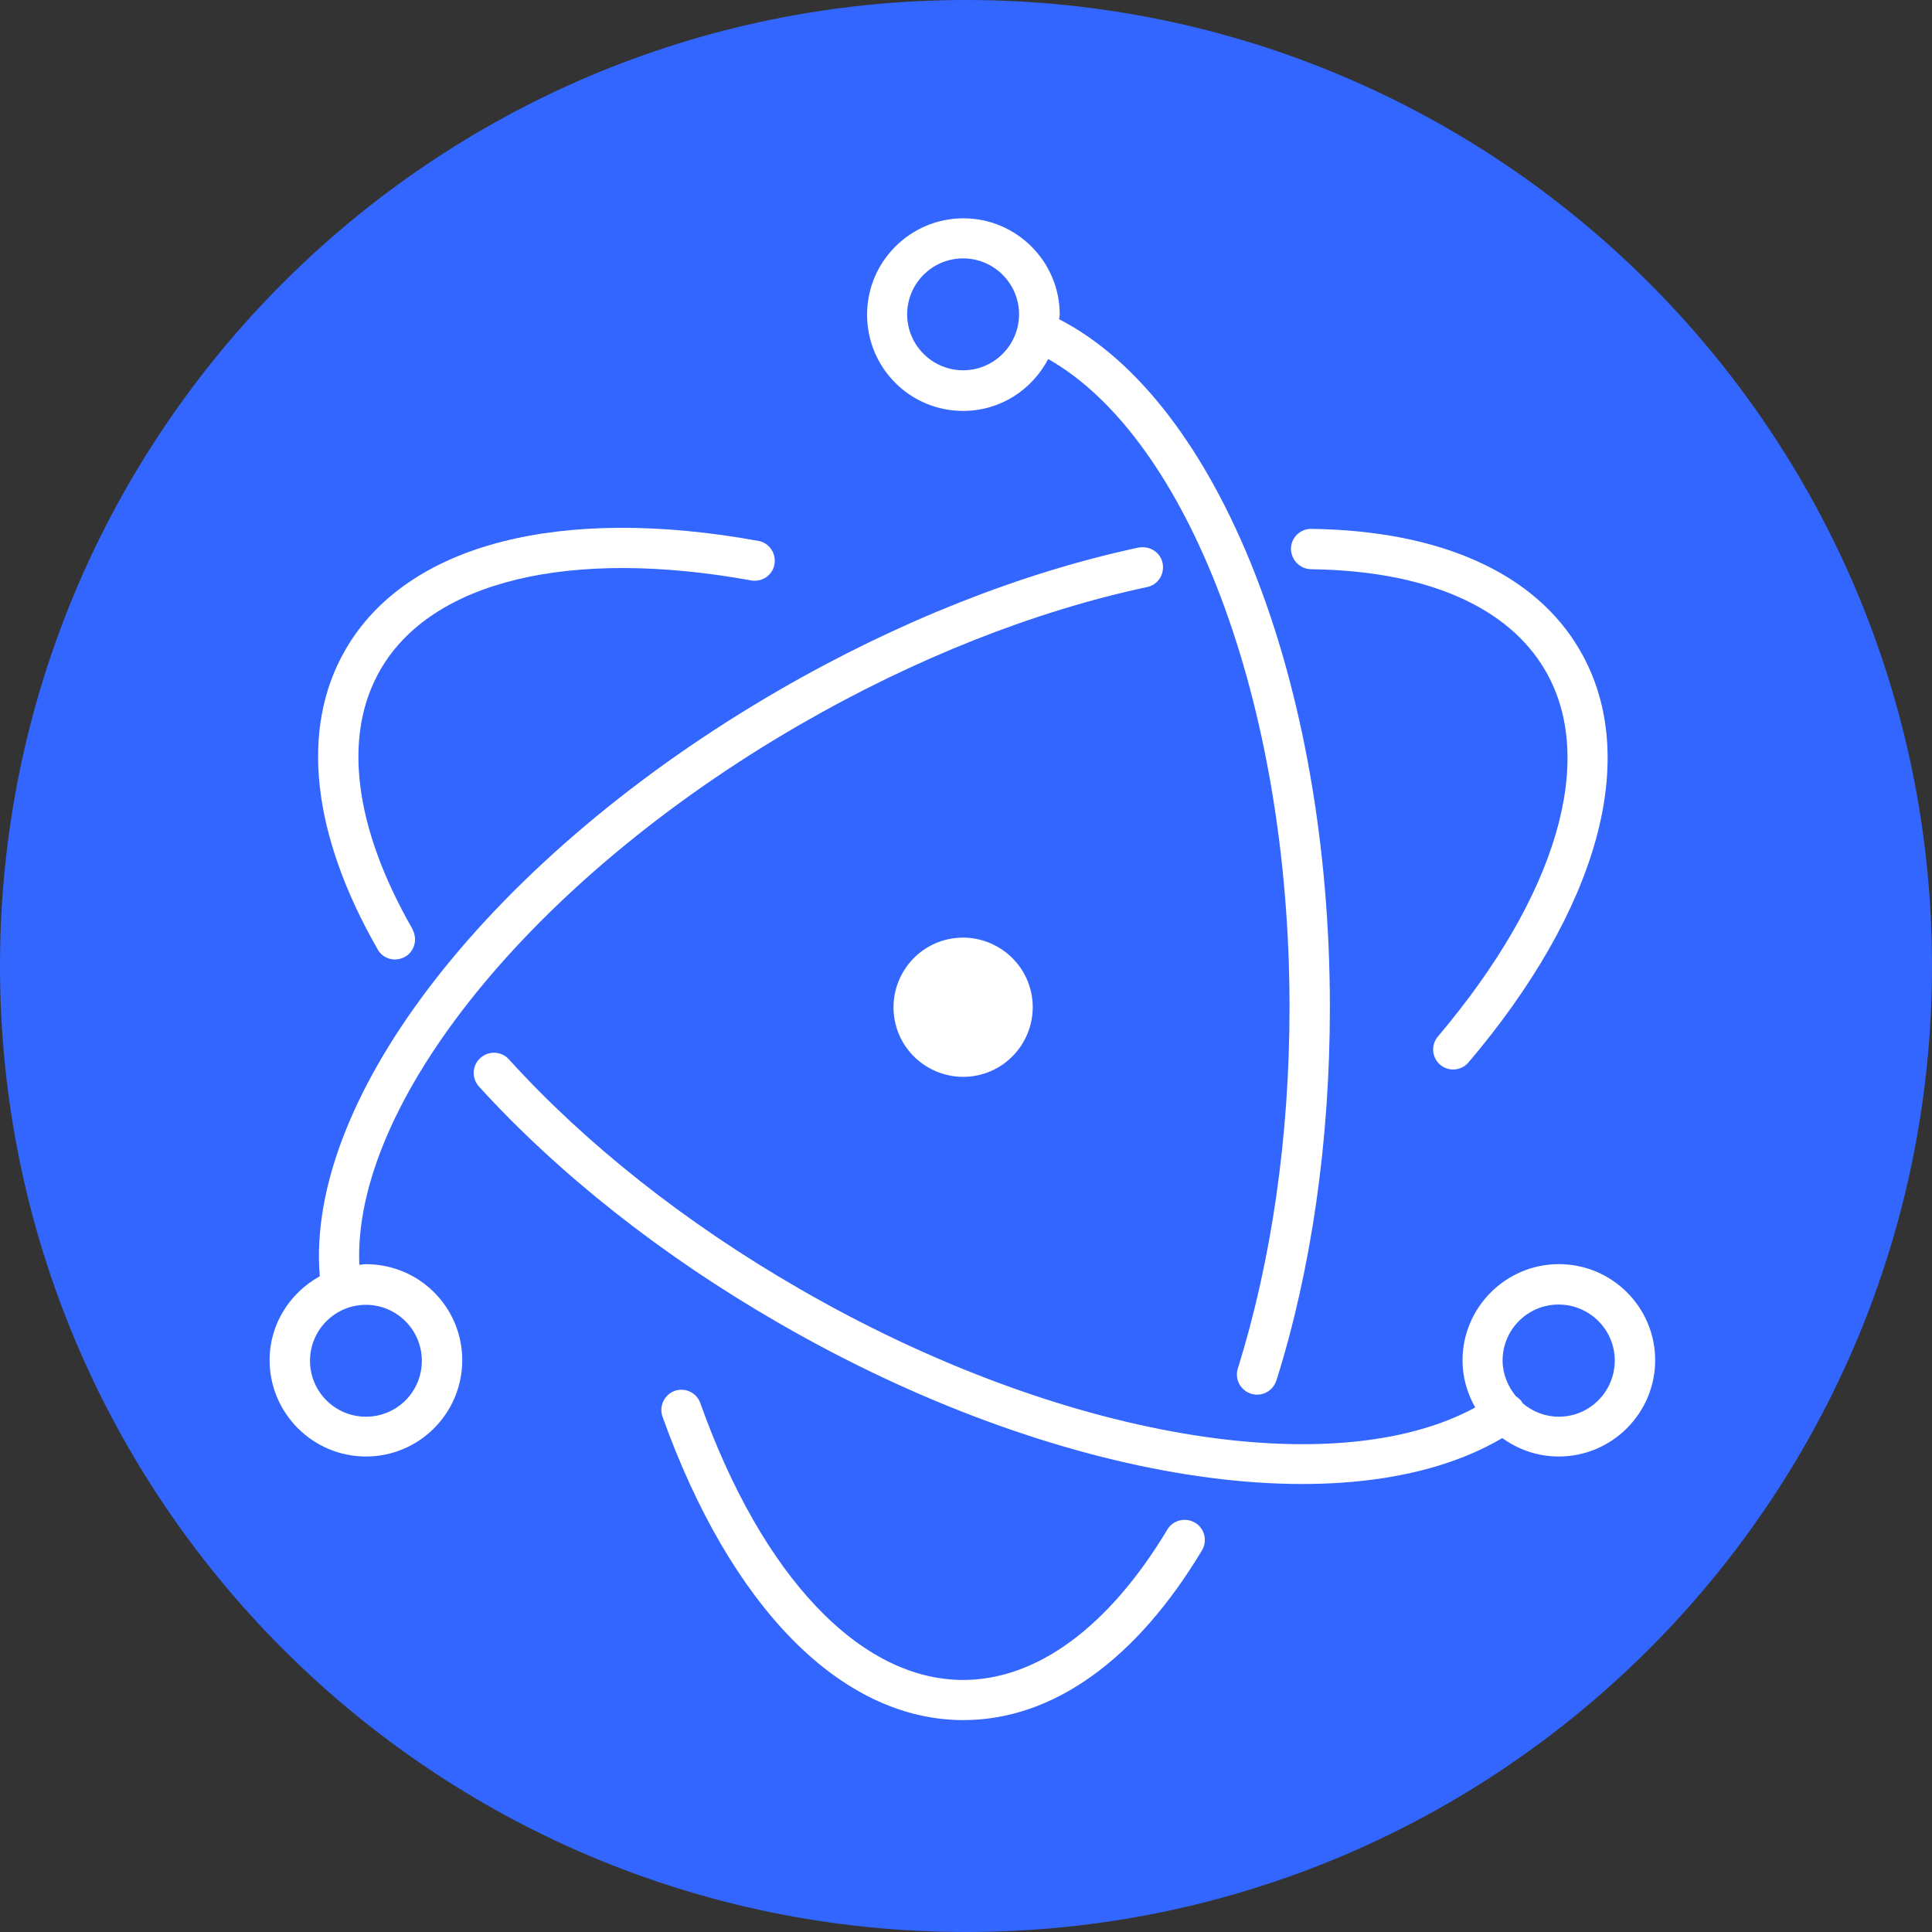
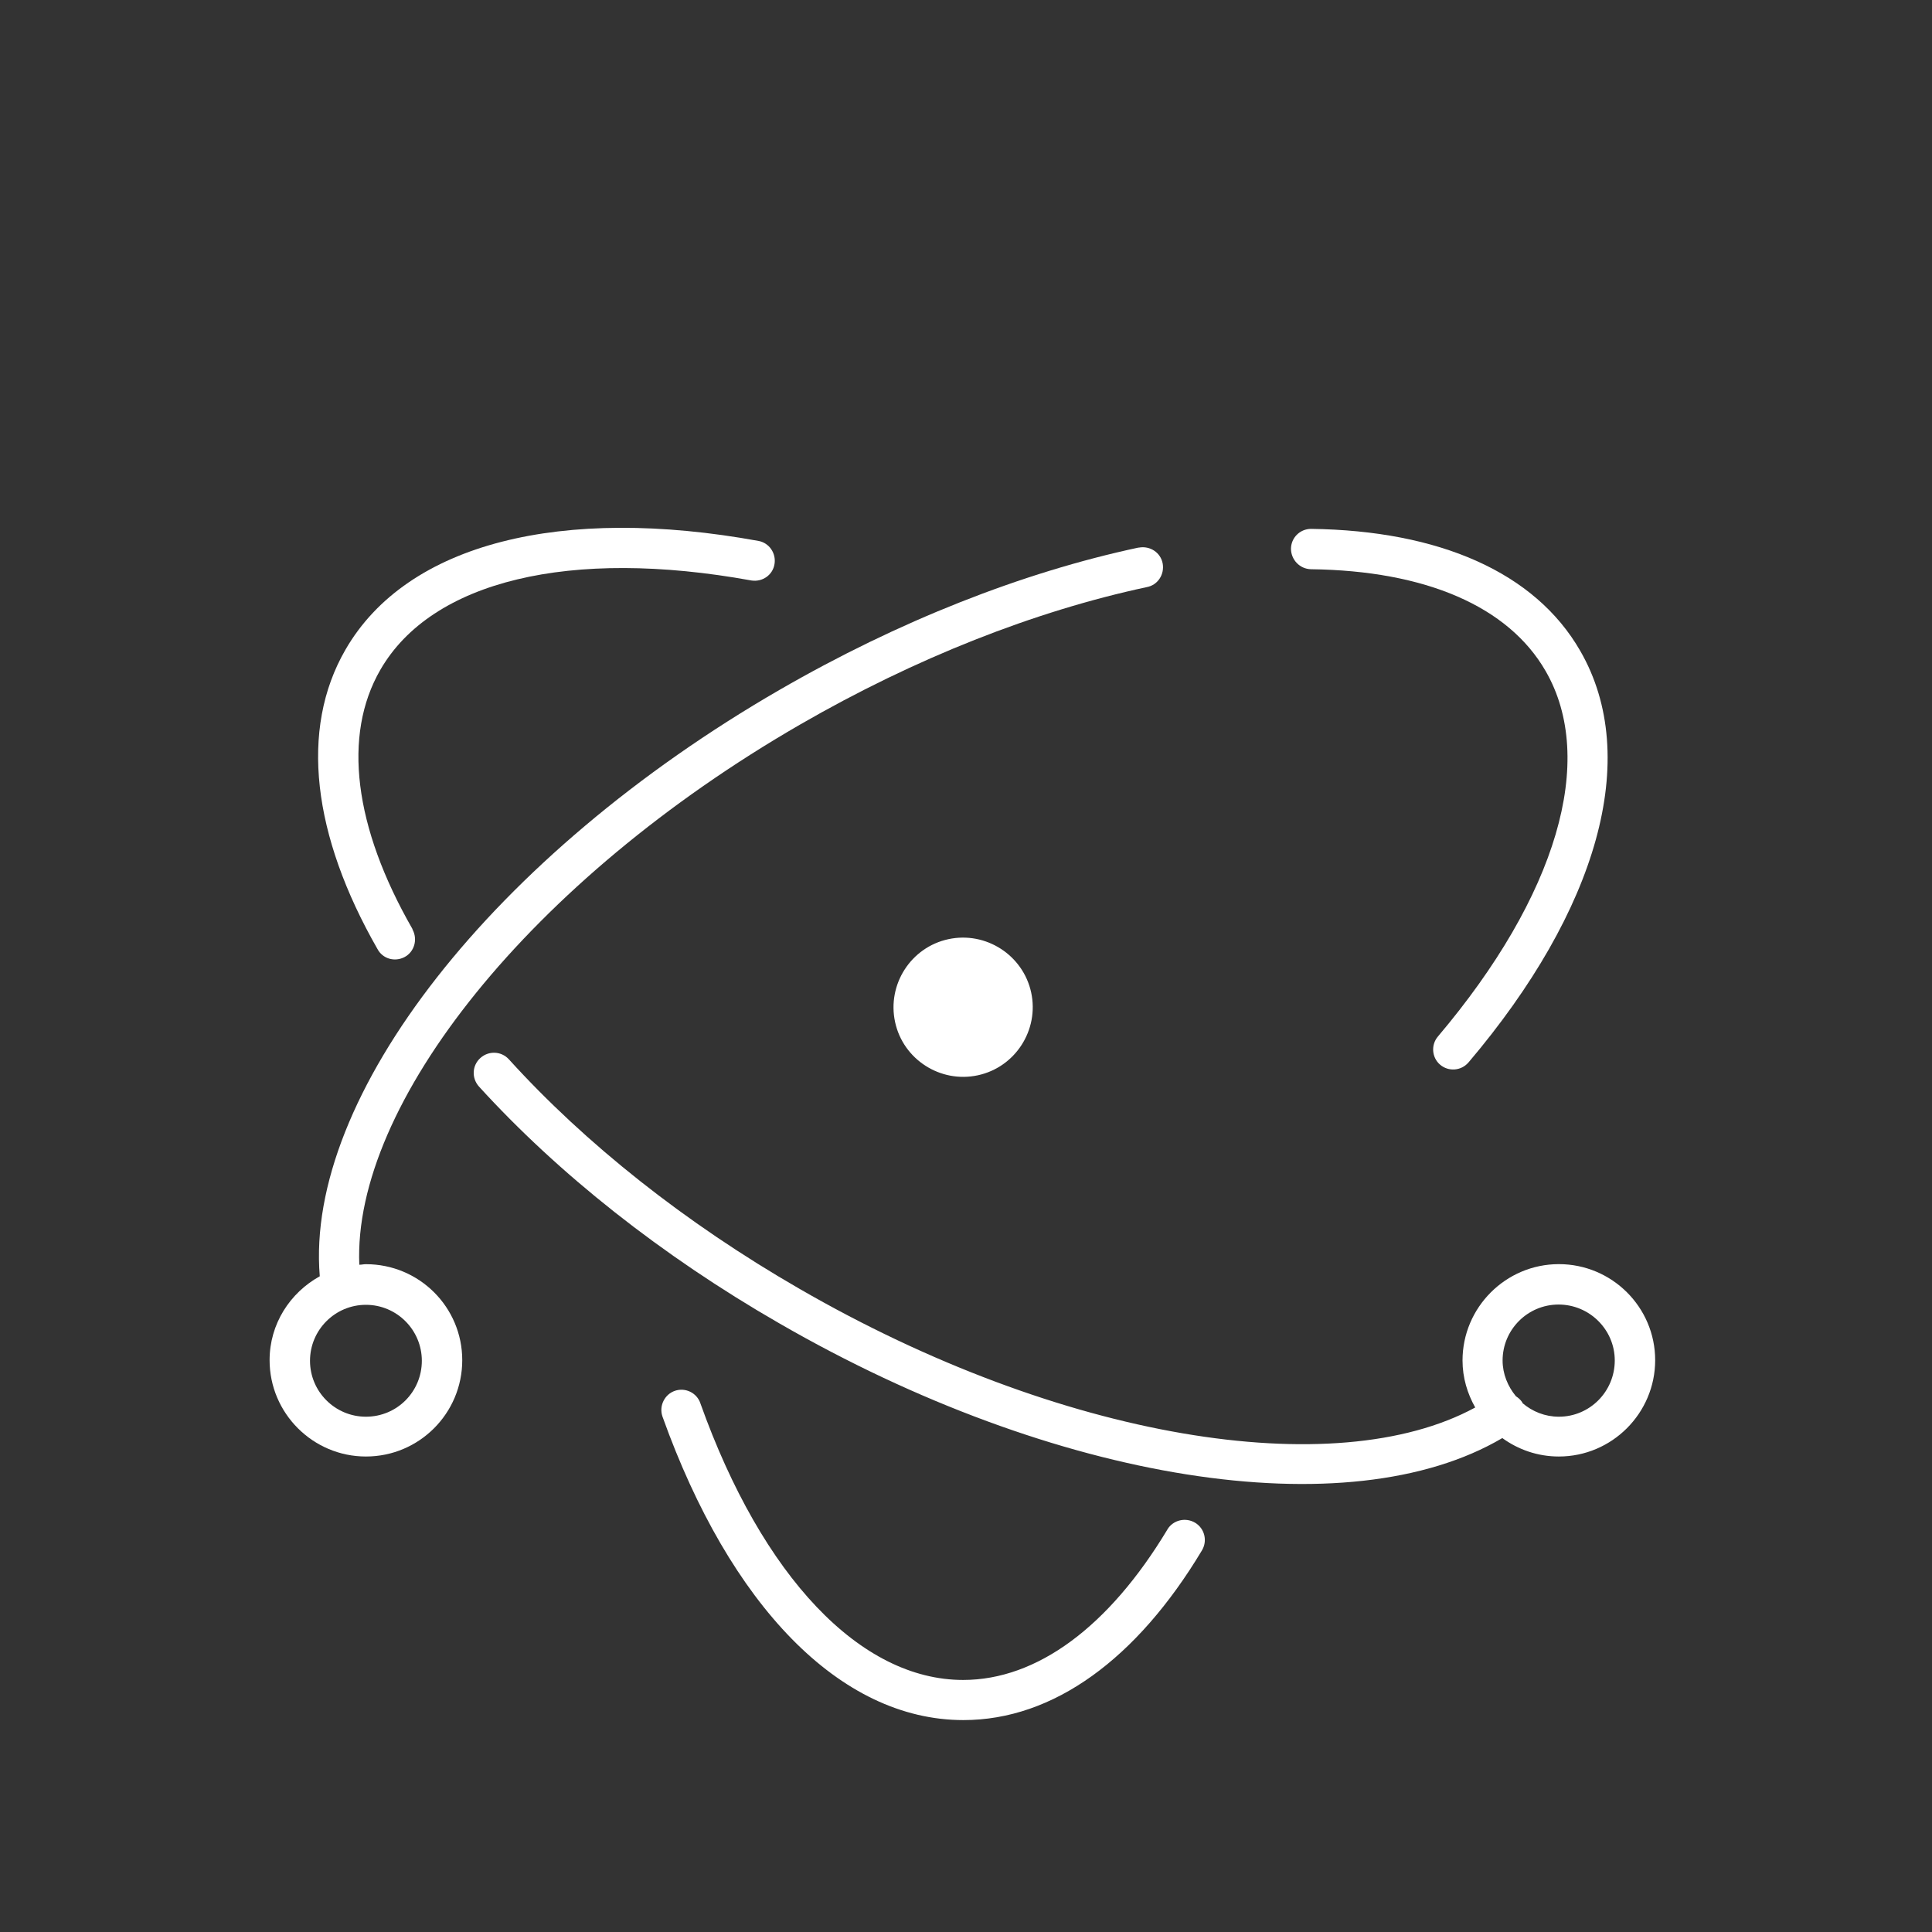
<svg xmlns="http://www.w3.org/2000/svg" width="35" height="35" viewBox="0 0 35 35" fill="none">
  <rect x="0" y="0" width="35" height="35" fill="#333333" stroke="none" />
-   <path d="M17.5 35C27.165 35 35 27.165 35 17.5C35 7.835 27.165 0 17.5 0C7.835 0 0 7.835 0 17.5C0 27.165 7.835 35 17.5 35Z" fill="#3366FF" />
  <path d="M7.329 17.338C7.507 17.244 7.569 17.02 7.475 16.842C7.475 16.837 7.47 16.831 7.47 16.826C6.41 14.977 6.206 13.321 6.89 12.135C7.82 10.521 10.328 9.92 13.613 10.516C13.812 10.547 14 10.417 14.031 10.218C14.063 10.025 13.937 9.837 13.744 9.8C10.187 9.152 7.376 9.832 6.258 11.77C5.422 13.217 5.663 15.139 6.838 17.192C6.932 17.37 7.151 17.432 7.329 17.338Z" fill="white" />
  <path d="M23.748 10.312C25.827 10.338 27.326 10.986 28 12.156C28.93 13.765 28.204 16.231 26.051 18.775C25.921 18.926 25.936 19.156 26.088 19.287C26.239 19.417 26.469 19.401 26.6 19.25L26.605 19.245C28.935 16.497 29.745 13.728 28.627 11.79C27.807 10.364 26.067 9.612 23.753 9.581C23.549 9.581 23.387 9.743 23.387 9.946C23.392 10.145 23.549 10.307 23.748 10.312Z" fill="white" />
  <path d="M21.653 27.587C21.48 27.483 21.256 27.535 21.151 27.703C21.151 27.708 21.146 27.708 21.146 27.713C20.086 29.473 18.785 30.434 17.448 30.434C15.588 30.434 13.812 28.57 12.689 25.425C12.626 25.232 12.417 25.132 12.229 25.195C12.041 25.258 11.937 25.467 11.999 25.655C11.999 25.66 12.004 25.665 12.004 25.67C13.222 29.071 15.212 31.161 17.453 31.161C19.088 31.161 20.598 30.048 21.773 28.089C21.878 27.917 21.825 27.692 21.653 27.587Z" fill="white" />
  <path d="M28.24 22.901C27.279 22.901 26.495 23.685 26.495 24.646C26.495 24.96 26.584 25.247 26.725 25.498C24.181 26.882 19.208 26.078 14.48 23.346C12.412 22.154 10.604 20.718 9.22 19.192C9.084 19.041 8.854 19.031 8.703 19.166C8.551 19.302 8.541 19.532 8.677 19.684C10.113 21.261 11.983 22.745 14.115 23.972C19.119 26.861 24.432 27.692 27.216 26.052C27.503 26.26 27.854 26.386 28.24 26.386C29.201 26.386 29.985 25.602 29.985 24.641C29.985 23.68 29.201 22.901 28.24 22.901ZM28.24 25.665C27.989 25.665 27.759 25.571 27.582 25.419C27.582 25.414 27.577 25.409 27.577 25.404C27.545 25.357 27.509 25.325 27.462 25.294C27.316 25.116 27.221 24.892 27.221 24.646C27.221 24.087 27.676 23.633 28.235 23.633C28.794 23.633 29.253 24.087 29.253 24.646C29.253 25.21 28.799 25.665 28.24 25.665Z" fill="white" />
  <path d="M6.629 22.902C6.587 22.902 6.551 22.912 6.509 22.912C6.389 20.008 9.607 15.949 14.491 13.128C16.581 11.921 18.748 11.07 20.775 10.636C20.974 10.6 21.099 10.406 21.063 10.208C21.026 10.009 20.833 9.884 20.634 9.92C20.629 9.92 20.629 9.92 20.624 9.92C18.519 10.37 16.278 11.252 14.125 12.496C8.943 15.489 5.522 19.861 5.793 23.121C5.255 23.419 4.884 23.983 4.884 24.641C4.884 25.602 5.668 26.386 6.629 26.386C7.595 26.386 8.374 25.602 8.374 24.641C8.374 23.68 7.595 22.902 6.629 22.902ZM6.629 25.665C6.07 25.665 5.616 25.211 5.616 24.652C5.616 24.093 6.07 23.638 6.629 23.638C7.188 23.638 7.642 24.093 7.642 24.652C7.642 25.211 7.193 25.665 6.629 25.665Z" fill="white" />
-   <path d="M17.448 7.444C18.121 7.444 18.696 7.063 18.989 6.504C21.512 7.935 23.361 12.699 23.361 18.247C23.361 20.598 23.032 22.844 22.426 24.787C22.363 24.981 22.468 25.184 22.661 25.247C22.854 25.31 23.058 25.205 23.121 25.012C23.121 25.007 23.121 25.007 23.126 25.002C23.758 22.99 24.092 20.666 24.092 18.247C24.092 12.36 22.081 7.272 19.187 5.783C19.187 5.757 19.198 5.725 19.198 5.699C19.198 4.738 18.414 3.955 17.453 3.955C16.492 3.955 15.708 4.738 15.708 5.699C15.708 6.661 16.481 7.444 17.448 7.444ZM17.448 4.681C18.006 4.681 18.461 5.135 18.461 5.694C18.461 6.253 18.006 6.708 17.448 6.708C16.889 6.708 16.434 6.253 16.434 5.694C16.434 5.135 16.889 4.681 17.448 4.681Z" fill="white" />
  <path d="M17.181 17.014C16.502 17.16 16.069 17.834 16.215 18.514C16.361 19.193 17.035 19.626 17.714 19.48C18.393 19.334 18.827 18.66 18.681 17.981C18.534 17.302 17.86 16.868 17.181 17.014Z" fill="white" />
</svg>